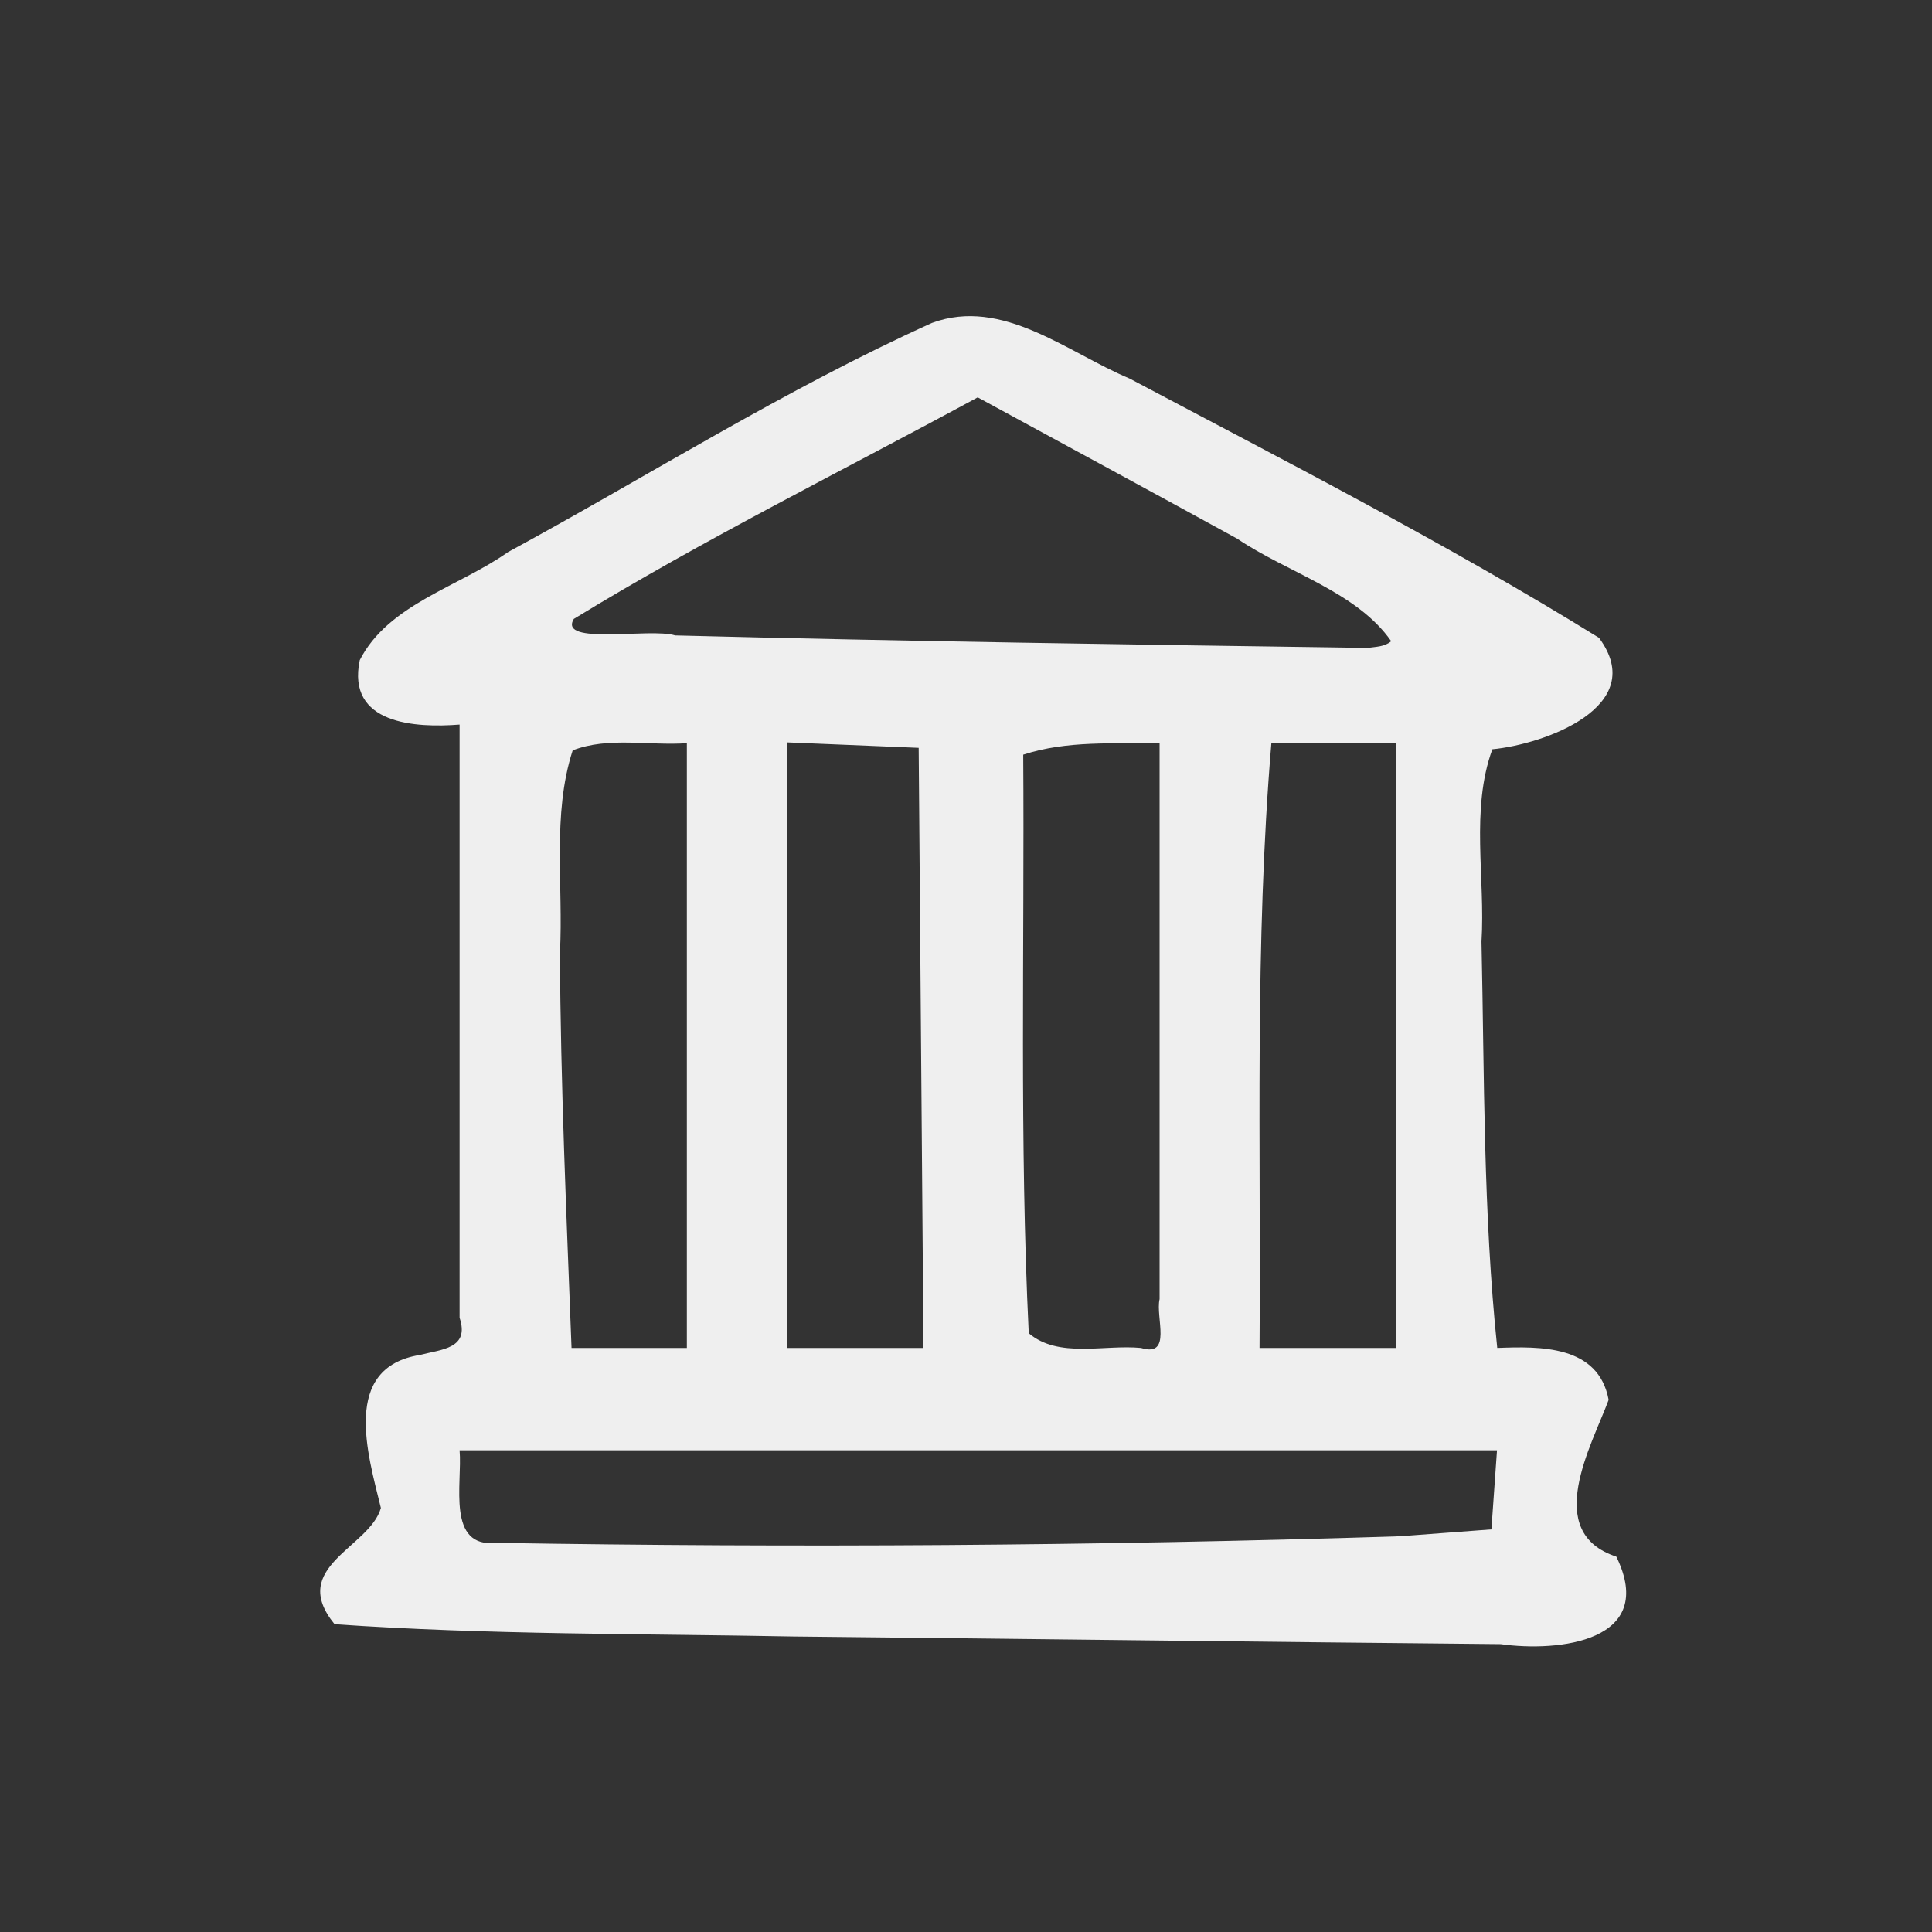
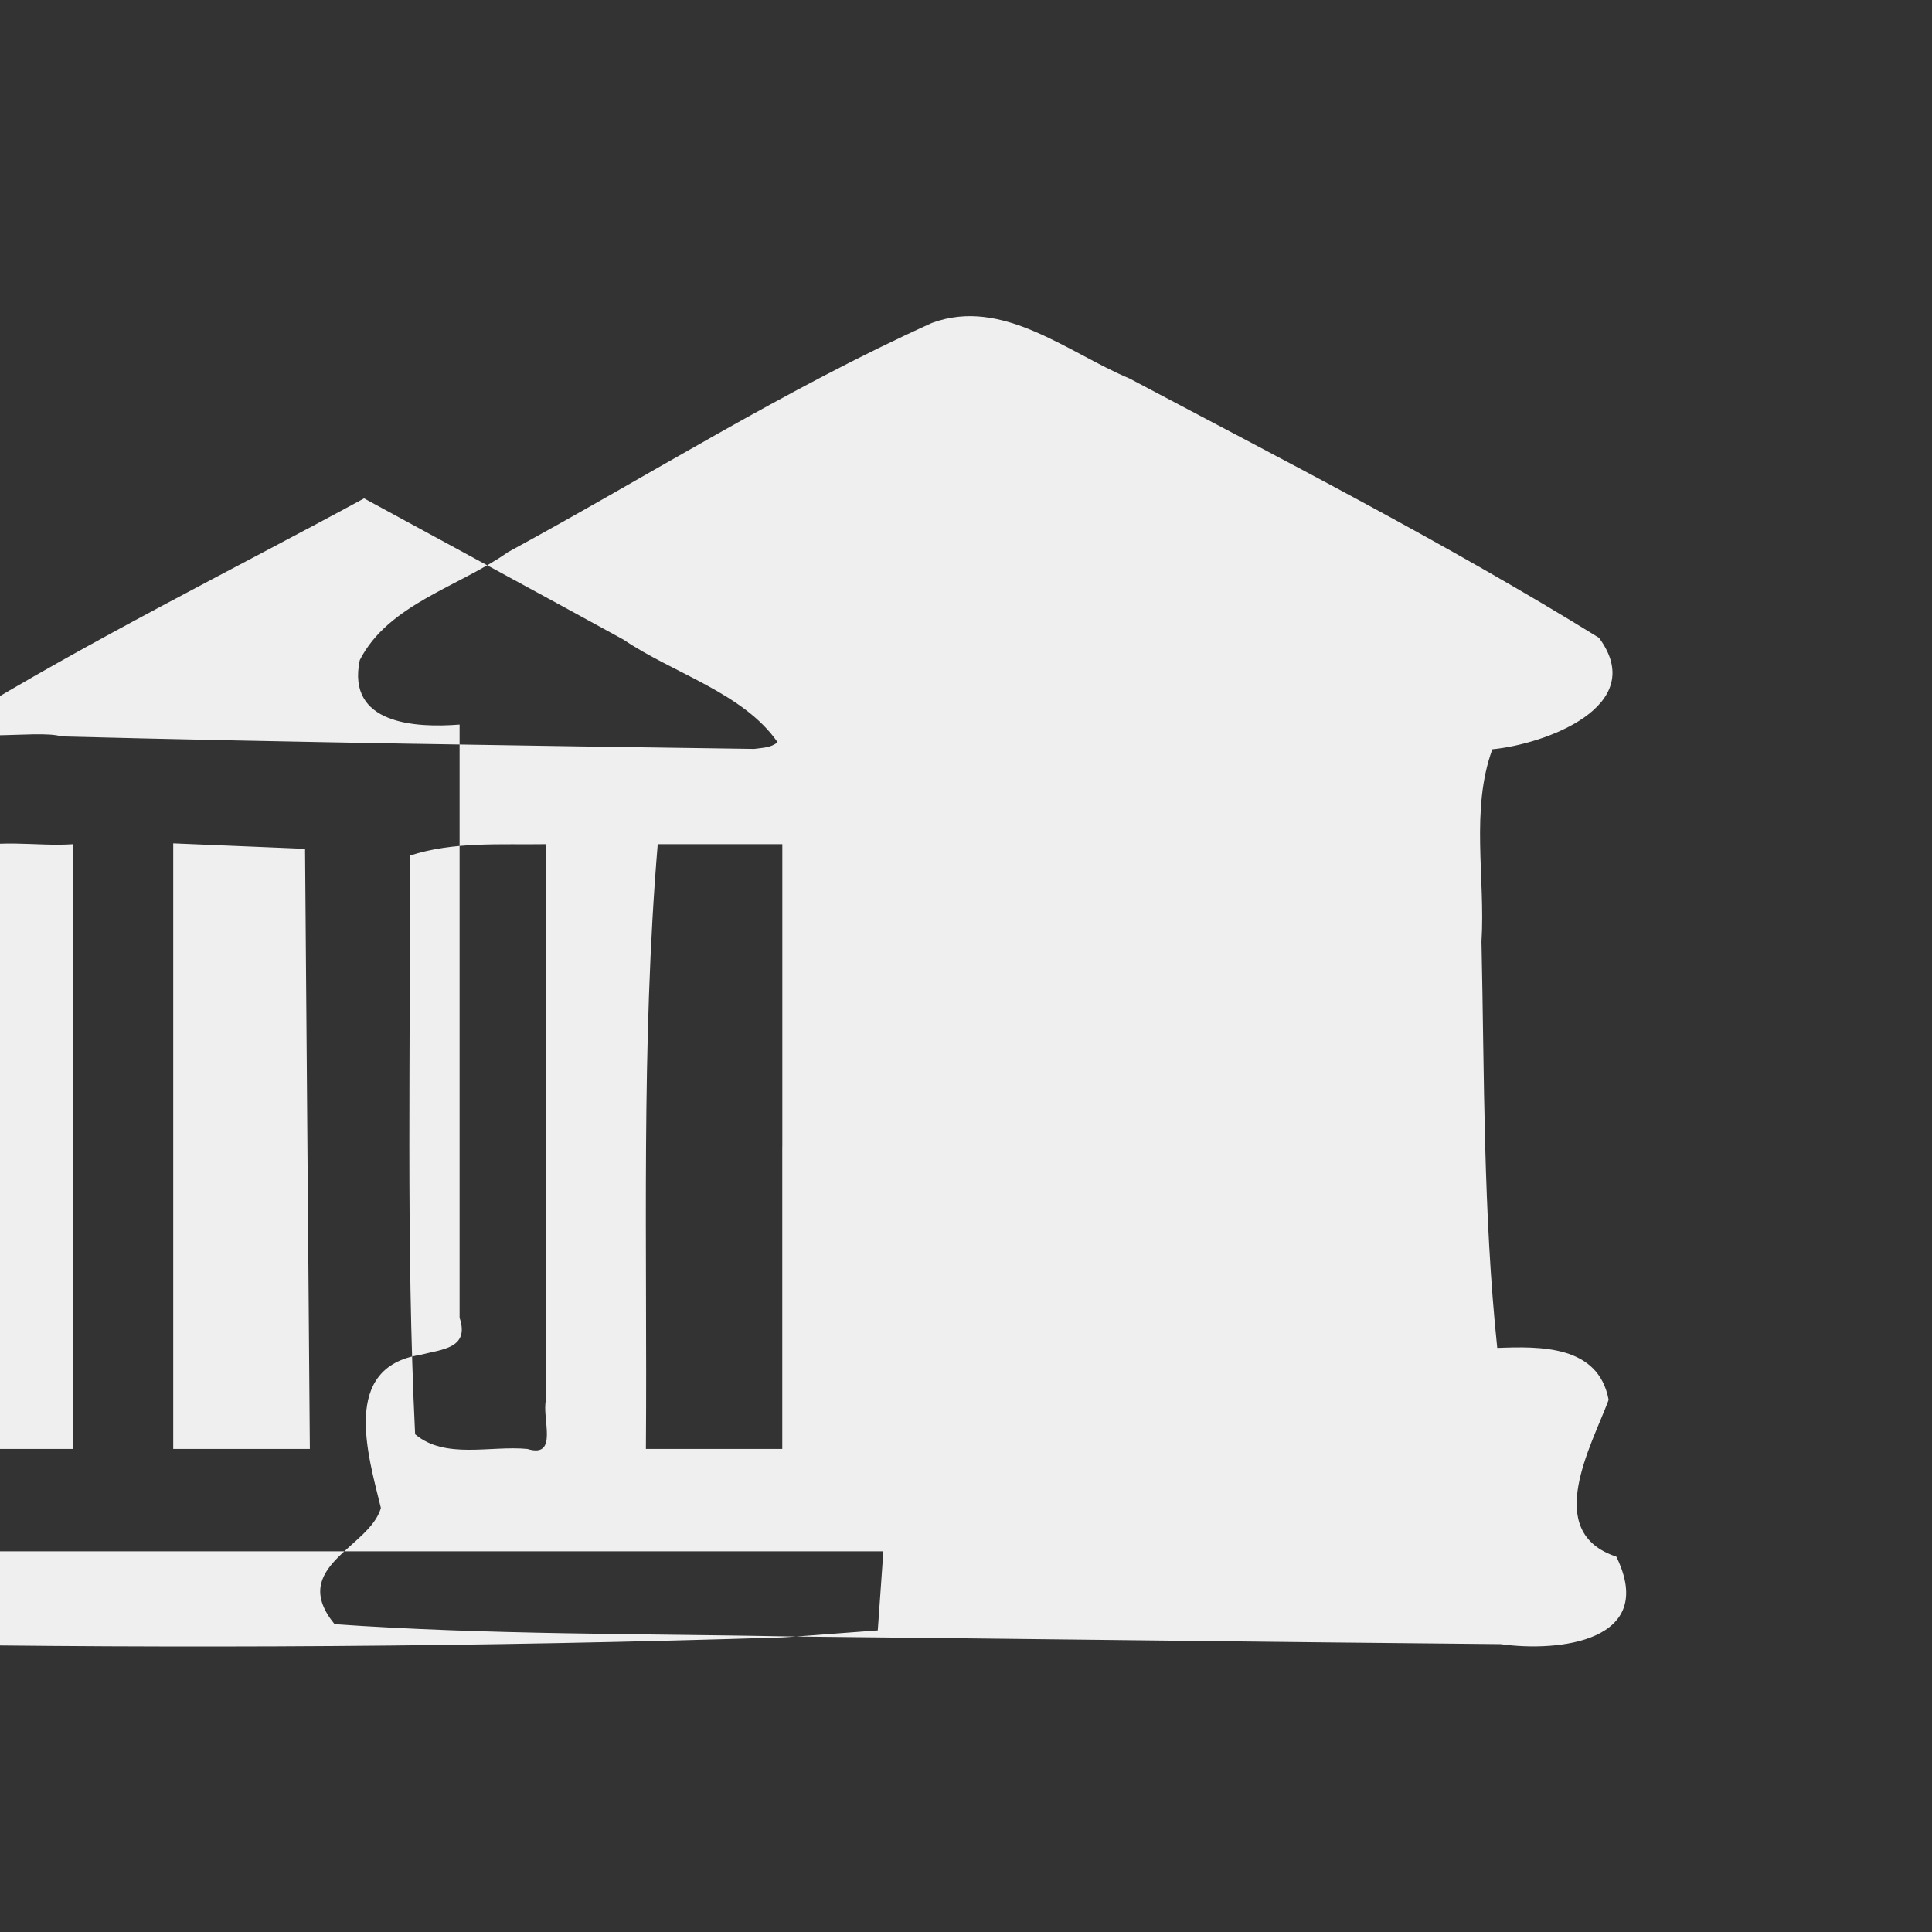
<svg xmlns="http://www.w3.org/2000/svg" xmlns:ns1="http://sodipodi.sourceforge.net/DTD/sodipodi-0.dtd" xmlns:ns2="http://www.inkscape.org/namespaces/inkscape" width="400" height="399.999" viewBox="0 0 400 399.999" version="1.1" id="svg1" xml:space="preserve" ns1:docname="vector icons - rejilla de exportacion.svg" ns2:version="1.4.2 (ebf0e940d0, 2025-05-08)" ns2:export-filename="vector icons 5 col.png" ns2:export-xdpi="28.171907" ns2:export-ydpi="28.171907" ns2:export-batch-path="bulk-svg no-border" ns2:export-batch-name="icon-">
  <rect x="0" y="0" width="400" height="399.999" fill="#333333" stroke="none" />
  <defs id="defs1" />
  <g ns2:label="icons" ns2:groupmode="layer" id="layer1" transform="translate(-3362.429,-3659.124)">
    <g id="g123" transform="matrix(1.755,0,0,1.755,-3971.557,-1387.786)" style="stroke:none;stroke-width:3.989;stroke-linejoin:round;stroke-dasharray:none;stroke-opacity:1;paint-order:fill markers stroke">
-       <rect style="fill:none;stroke:none;stroke-width:3.989;stroke-linecap:round;stroke-linejoin:round;stroke-dasharray:none;stroke-opacity:1;paint-order:fill markers stroke" id="rect889" width="227.942" height="227.942" x="4110.569" y="2574.815" transform="translate(68.75,301.202)" />
-       <path style="font-variation-settings:normal;fill:#efefef;fill-opacity:1;stroke:none;stroke-width:0;stroke-linecap:round;stroke-linejoin:round;stroke-miterlimit:4;stroke-dasharray:none;stroke-dashoffset:0;stroke-opacity:0.85;paint-order:fill markers stroke" d="m 4272.809,3068.798 c -18.141,-0.354 -36.325,-0.194 -54.428,-1.456 -5.537,-6.775 4.157,-9.028 5.462,-13.715 -1.536,-6.314 -4.703,-16.553 4.607,-18.05 2.571,-0.667 5.895,-0.742 4.678,-4.386 0,-23.326 0,-46.653 0,-69.979 -5.173,0.403 -13.368,-0.012 -11.777,-7.602 3.367,-6.599 11.7,-8.647 17.484,-12.745 16.653,-9.041 32.767,-19.249 50.029,-27.039 8.323,-3.068 15.98,3.5 23.301,6.561 18.619,9.874 37.42,19.478 55.376,30.584 6.011,8.111 -6.472,12.577 -12.577,13.153 -2.599,7.119 -0.816,15.188 -1.281,22.7 0.349,15.979 0.192,32.015 1.859,47.926 5.04,-0.192 11.936,-0.353 13.14,6.126 -1.995,5.385 -7.856,15.615 0.909,18.495 4.879,10.017 -6.796,11.283 -13.646,10.322 -27.712,-0.255 -55.424,-0.62 -83.136,-0.897 z m 72.391,-11.916 c 3.217,-0.243 6.435,-0.484 9.652,-0.726 0.22,-3.109 0.44,-6.22 0.66,-9.33 -40.795,0 -81.59,0 -122.384,0 0.348,3.911 -1.595,11.579 4.369,10.922 35.357,0.581 70.74,0.35 106.086,-0.763 z m -85.261,-57.802 c 0,-11.891 0,-23.782 0,-35.672 -4.464,0.315 -9.278,-0.786 -13.469,0.846 -2.456,7.579 -1.085,15.981 -1.505,23.884 0.074,15.548 0.78,31.082 1.369,46.615 4.535,0 9.07,0 13.605,0 0,-11.891 0,-23.782 0,-35.673 z m 27.631,0.274 c -0.095,-11.799 -0.189,-23.599 -0.283,-35.397 -5.184,-0.215 -10.367,-0.43 -15.551,-0.645 0,23.813 0,47.627 0,71.441 5.372,0 10.745,0 16.117,0 -0.095,-11.8 -0.189,-23.599 -0.283,-35.398 z m 28.137,-0.274 c 0,-11.891 0,-23.782 0,-35.672 -5.378,0.085 -10.892,-0.342 -16.087,1.354 0.157,22.75 -0.452,45.531 0.651,68.254 3.544,2.995 8.862,1.314 13.246,1.736 3.725,1.142 1.68,-3.621 2.19,-5.768 0,-9.968 0,-19.936 0,-29.904 z m 27.884,0 c 0,-11.891 0,-23.782 0,-35.672 -4.899,0 -9.798,0 -14.697,0 -1.99,23.722 -1.219,47.562 -1.396,71.345 5.362,0 10.725,0 16.087,0 0,-11.891 0,-23.782 0,-35.673 z m -0.56,-47.706 c -4.041,-5.819 -12.274,-8.103 -18.173,-12.098 -10.184,-5.591 -20.404,-11.111 -30.607,-16.666 -15.918,8.641 -32.177,16.676 -47.65,26.137 -1.891,3.17 9.034,1.023 11.956,1.945 27.235,0.7 54.488,1.094 81.721,1.473 0.936,-0.137 1.991,-0.125 2.753,-0.791 z" id="path301" />
+       <path style="font-variation-settings:normal;fill:#efefef;fill-opacity:1;stroke:none;stroke-width:0;stroke-linecap:round;stroke-linejoin:round;stroke-miterlimit:4;stroke-dasharray:none;stroke-dashoffset:0;stroke-opacity:0.85;paint-order:fill markers stroke" d="m 4272.809,3068.798 c -18.141,-0.354 -36.325,-0.194 -54.428,-1.456 -5.537,-6.775 4.157,-9.028 5.462,-13.715 -1.536,-6.314 -4.703,-16.553 4.607,-18.05 2.571,-0.667 5.895,-0.742 4.678,-4.386 0,-23.326 0,-46.653 0,-69.979 -5.173,0.403 -13.368,-0.012 -11.777,-7.602 3.367,-6.599 11.7,-8.647 17.484,-12.745 16.653,-9.041 32.767,-19.249 50.029,-27.039 8.323,-3.068 15.98,3.5 23.301,6.561 18.619,9.874 37.42,19.478 55.376,30.584 6.011,8.111 -6.472,12.577 -12.577,13.153 -2.599,7.119 -0.816,15.188 -1.281,22.7 0.349,15.979 0.192,32.015 1.859,47.926 5.04,-0.192 11.936,-0.353 13.14,6.126 -1.995,5.385 -7.856,15.615 0.909,18.495 4.879,10.017 -6.796,11.283 -13.646,10.322 -27.712,-0.255 -55.424,-0.62 -83.136,-0.897 z c 3.217,-0.243 6.435,-0.484 9.652,-0.726 0.22,-3.109 0.44,-6.22 0.66,-9.33 -40.795,0 -81.59,0 -122.384,0 0.348,3.911 -1.595,11.579 4.369,10.922 35.357,0.581 70.74,0.35 106.086,-0.763 z m -85.261,-57.802 c 0,-11.891 0,-23.782 0,-35.672 -4.464,0.315 -9.278,-0.786 -13.469,0.846 -2.456,7.579 -1.085,15.981 -1.505,23.884 0.074,15.548 0.78,31.082 1.369,46.615 4.535,0 9.07,0 13.605,0 0,-11.891 0,-23.782 0,-35.673 z m 27.631,0.274 c -0.095,-11.799 -0.189,-23.599 -0.283,-35.397 -5.184,-0.215 -10.367,-0.43 -15.551,-0.645 0,23.813 0,47.627 0,71.441 5.372,0 10.745,0 16.117,0 -0.095,-11.8 -0.189,-23.599 -0.283,-35.398 z m 28.137,-0.274 c 0,-11.891 0,-23.782 0,-35.672 -5.378,0.085 -10.892,-0.342 -16.087,1.354 0.157,22.75 -0.452,45.531 0.651,68.254 3.544,2.995 8.862,1.314 13.246,1.736 3.725,1.142 1.68,-3.621 2.19,-5.768 0,-9.968 0,-19.936 0,-29.904 z m 27.884,0 c 0,-11.891 0,-23.782 0,-35.672 -4.899,0 -9.798,0 -14.697,0 -1.99,23.722 -1.219,47.562 -1.396,71.345 5.362,0 10.725,0 16.087,0 0,-11.891 0,-23.782 0,-35.673 z m -0.56,-47.706 c -4.041,-5.819 -12.274,-8.103 -18.173,-12.098 -10.184,-5.591 -20.404,-11.111 -30.607,-16.666 -15.918,8.641 -32.177,16.676 -47.65,26.137 -1.891,3.17 9.034,1.023 11.956,1.945 27.235,0.7 54.488,1.094 81.721,1.473 0.936,-0.137 1.991,-0.125 2.753,-0.791 z" id="path301" />
    </g>
  </g>
</svg>